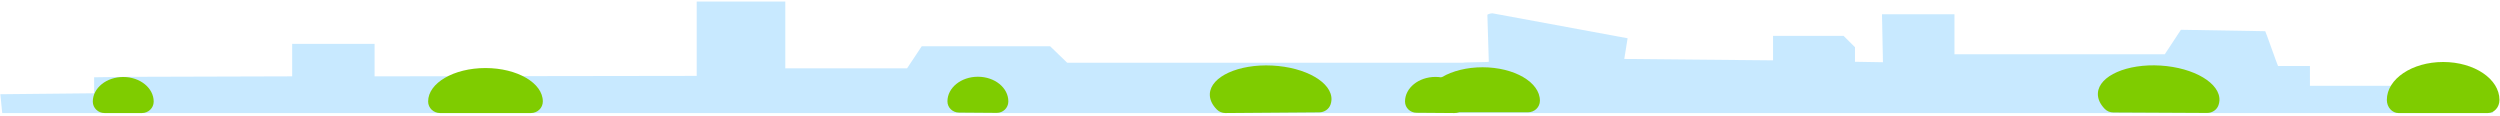
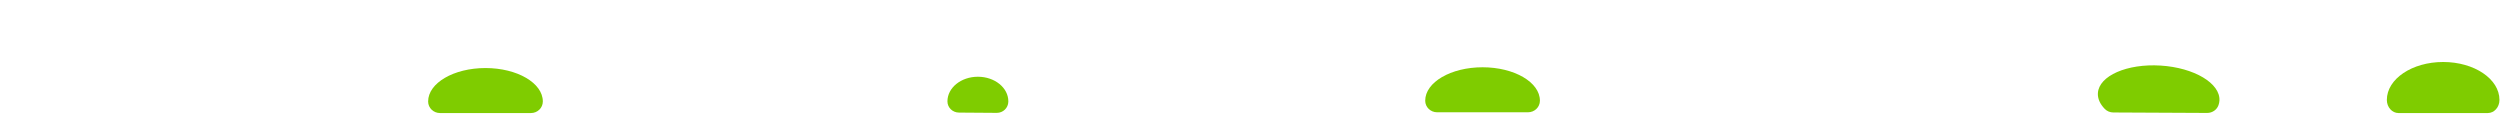
<svg xmlns="http://www.w3.org/2000/svg" width="1011" height="47" viewBox="0 0 1011 47" fill="none">
-   <path fill-rule="evenodd" clip-rule="evenodd" d="M921.235 26.692H934.135V34.703H1008.13V45.714H0.901L0.135 38.105L38.067 37.725V31.257L51.477 31.067L118.146 30.877V17.752H151.48V30.877L281.752 30.687V0.632H317.577V27.643H366.812L372.751 18.703H424.669L431.565 25.361H591.724C591.724 25.265 594.286 25.218 596.86 25.17C599.411 25.122 601.973 25.075 602.069 24.98L601.494 5.958C602.069 5.578 602.835 5.388 603.601 5.388L658.201 15.469L656.86 23.839L717.015 24.41V14.518H745.56L750.157 19.083V24.98L761.46 25.17L761.077 5.768H790.389V21.937H875.449L881.962 12.045L916.063 12.616C916.159 12.711 917.404 16.183 918.649 19.654C919.894 23.125 921.14 26.597 921.235 26.692Z" fill="#47B6FF" fill-opacity="0.3" />
  <path d="M177.915 45.714C175.331 45.714 173.153 43.661 173.135 41.077C173.135 41.059 173.135 41.041 173.135 41.029C173.135 33.569 183.519 27.517 196.327 27.517C209.135 27.517 219.52 33.563 219.52 41.029C219.52 41.047 219.52 41.065 219.52 41.077C219.502 43.661 217.324 45.714 214.739 45.714H177.921H177.915Z" fill="#7FCC00" />
-   <path d="M42.255 45.714C39.701 45.714 37.546 43.685 37.528 41.13C37.528 41.112 37.528 41.094 37.528 41.083C37.528 35.586 43.043 31.134 49.841 31.134C56.639 31.134 62.153 35.586 62.153 41.083C62.153 41.1 62.153 41.118 62.153 41.13C62.135 43.685 59.981 45.714 57.426 45.714H42.255Z" fill="#7FCC00" />
  <path d="M387.741 45.524C385.252 45.506 383.157 43.519 383.146 41.03C383.146 41.012 383.146 41 383.146 40.982C383.146 35.486 388.66 31.033 395.458 31.033C402.256 31.033 407.77 35.486 407.77 40.982C407.77 41.03 407.77 41.078 407.77 41.132C407.723 43.656 405.628 45.661 403.103 45.643L387.747 45.53L387.741 45.524Z" fill="#7FCC00" />
-   <path d="M572.785 45.594C570.296 45.577 568.201 43.589 568.189 41.1C568.189 41.082 568.189 41.071 568.189 41.053C568.189 35.556 573.704 31.104 580.502 31.104C587.3 31.104 592.814 35.556 592.814 41.053C592.814 41.1 592.814 41.148 592.814 41.202C592.767 43.726 590.672 45.732 588.147 45.714L572.791 45.6L572.785 45.594Z" fill="#7FCC00" />
  <path d="M1006.09 45.714C1008.63 45.714 1010.77 43.385 1010.78 40.453C1010.78 40.432 1010.78 40.412 1010.78 40.399C1010.78 31.935 1000.59 25.069 988.014 25.069C975.44 25.069 965.243 31.928 965.243 40.399C965.243 40.419 965.243 40.439 965.243 40.453C965.257 43.385 967.403 45.714 969.935 45.714H1006.09Z" fill="#7FCC00" />
-   <path d="M533.551 45.427C535.58 45.41 537.43 44.156 538.086 42.234C538.289 41.638 538.409 41.023 538.445 40.39C538.791 33.401 528.066 27.183 514.482 26.508C500.898 25.834 489.607 30.954 489.26 37.943C489.147 40.193 490.185 42.366 492.095 44.294C493.008 45.218 494.268 45.72 495.569 45.714L533.557 45.427H533.551Z" fill="#7FCC00" />
-   <path d="M581.136 45.404C578.552 45.404 576.373 43.351 576.355 40.766C576.355 40.748 576.355 40.73 576.355 40.719C576.355 33.258 586.74 27.206 599.548 27.206C612.356 27.206 622.741 33.252 622.741 40.719C622.741 40.736 622.741 40.754 622.741 40.766C622.723 43.351 620.544 45.404 617.96 45.404H581.142H581.136Z" fill="#7FCC00" />
+   <path d="M581.136 45.404C578.552 45.404 576.373 43.351 576.355 40.766C576.355 40.748 576.355 40.73 576.355 40.719C576.355 33.258 586.74 27.206 599.548 27.206C612.356 27.206 622.741 33.252 622.741 40.719C622.741 40.736 622.741 40.754 622.741 40.766C622.723 43.351 620.544 45.404 617.96 45.404H581.142H581.136" fill="#7FCC00" />
  <path d="M892.581 45.673C894.61 45.681 896.476 44.451 897.156 42.537C897.367 41.943 897.494 41.33 897.538 40.698C897.971 33.714 887.325 27.361 873.751 26.517C860.177 25.672 848.822 30.651 848.388 37.635C848.246 39.883 849.258 42.069 851.143 44.02C852.045 44.956 853.297 45.474 854.598 45.484L892.587 45.673L892.581 45.673Z" fill="#7FCC00" />
</svg>